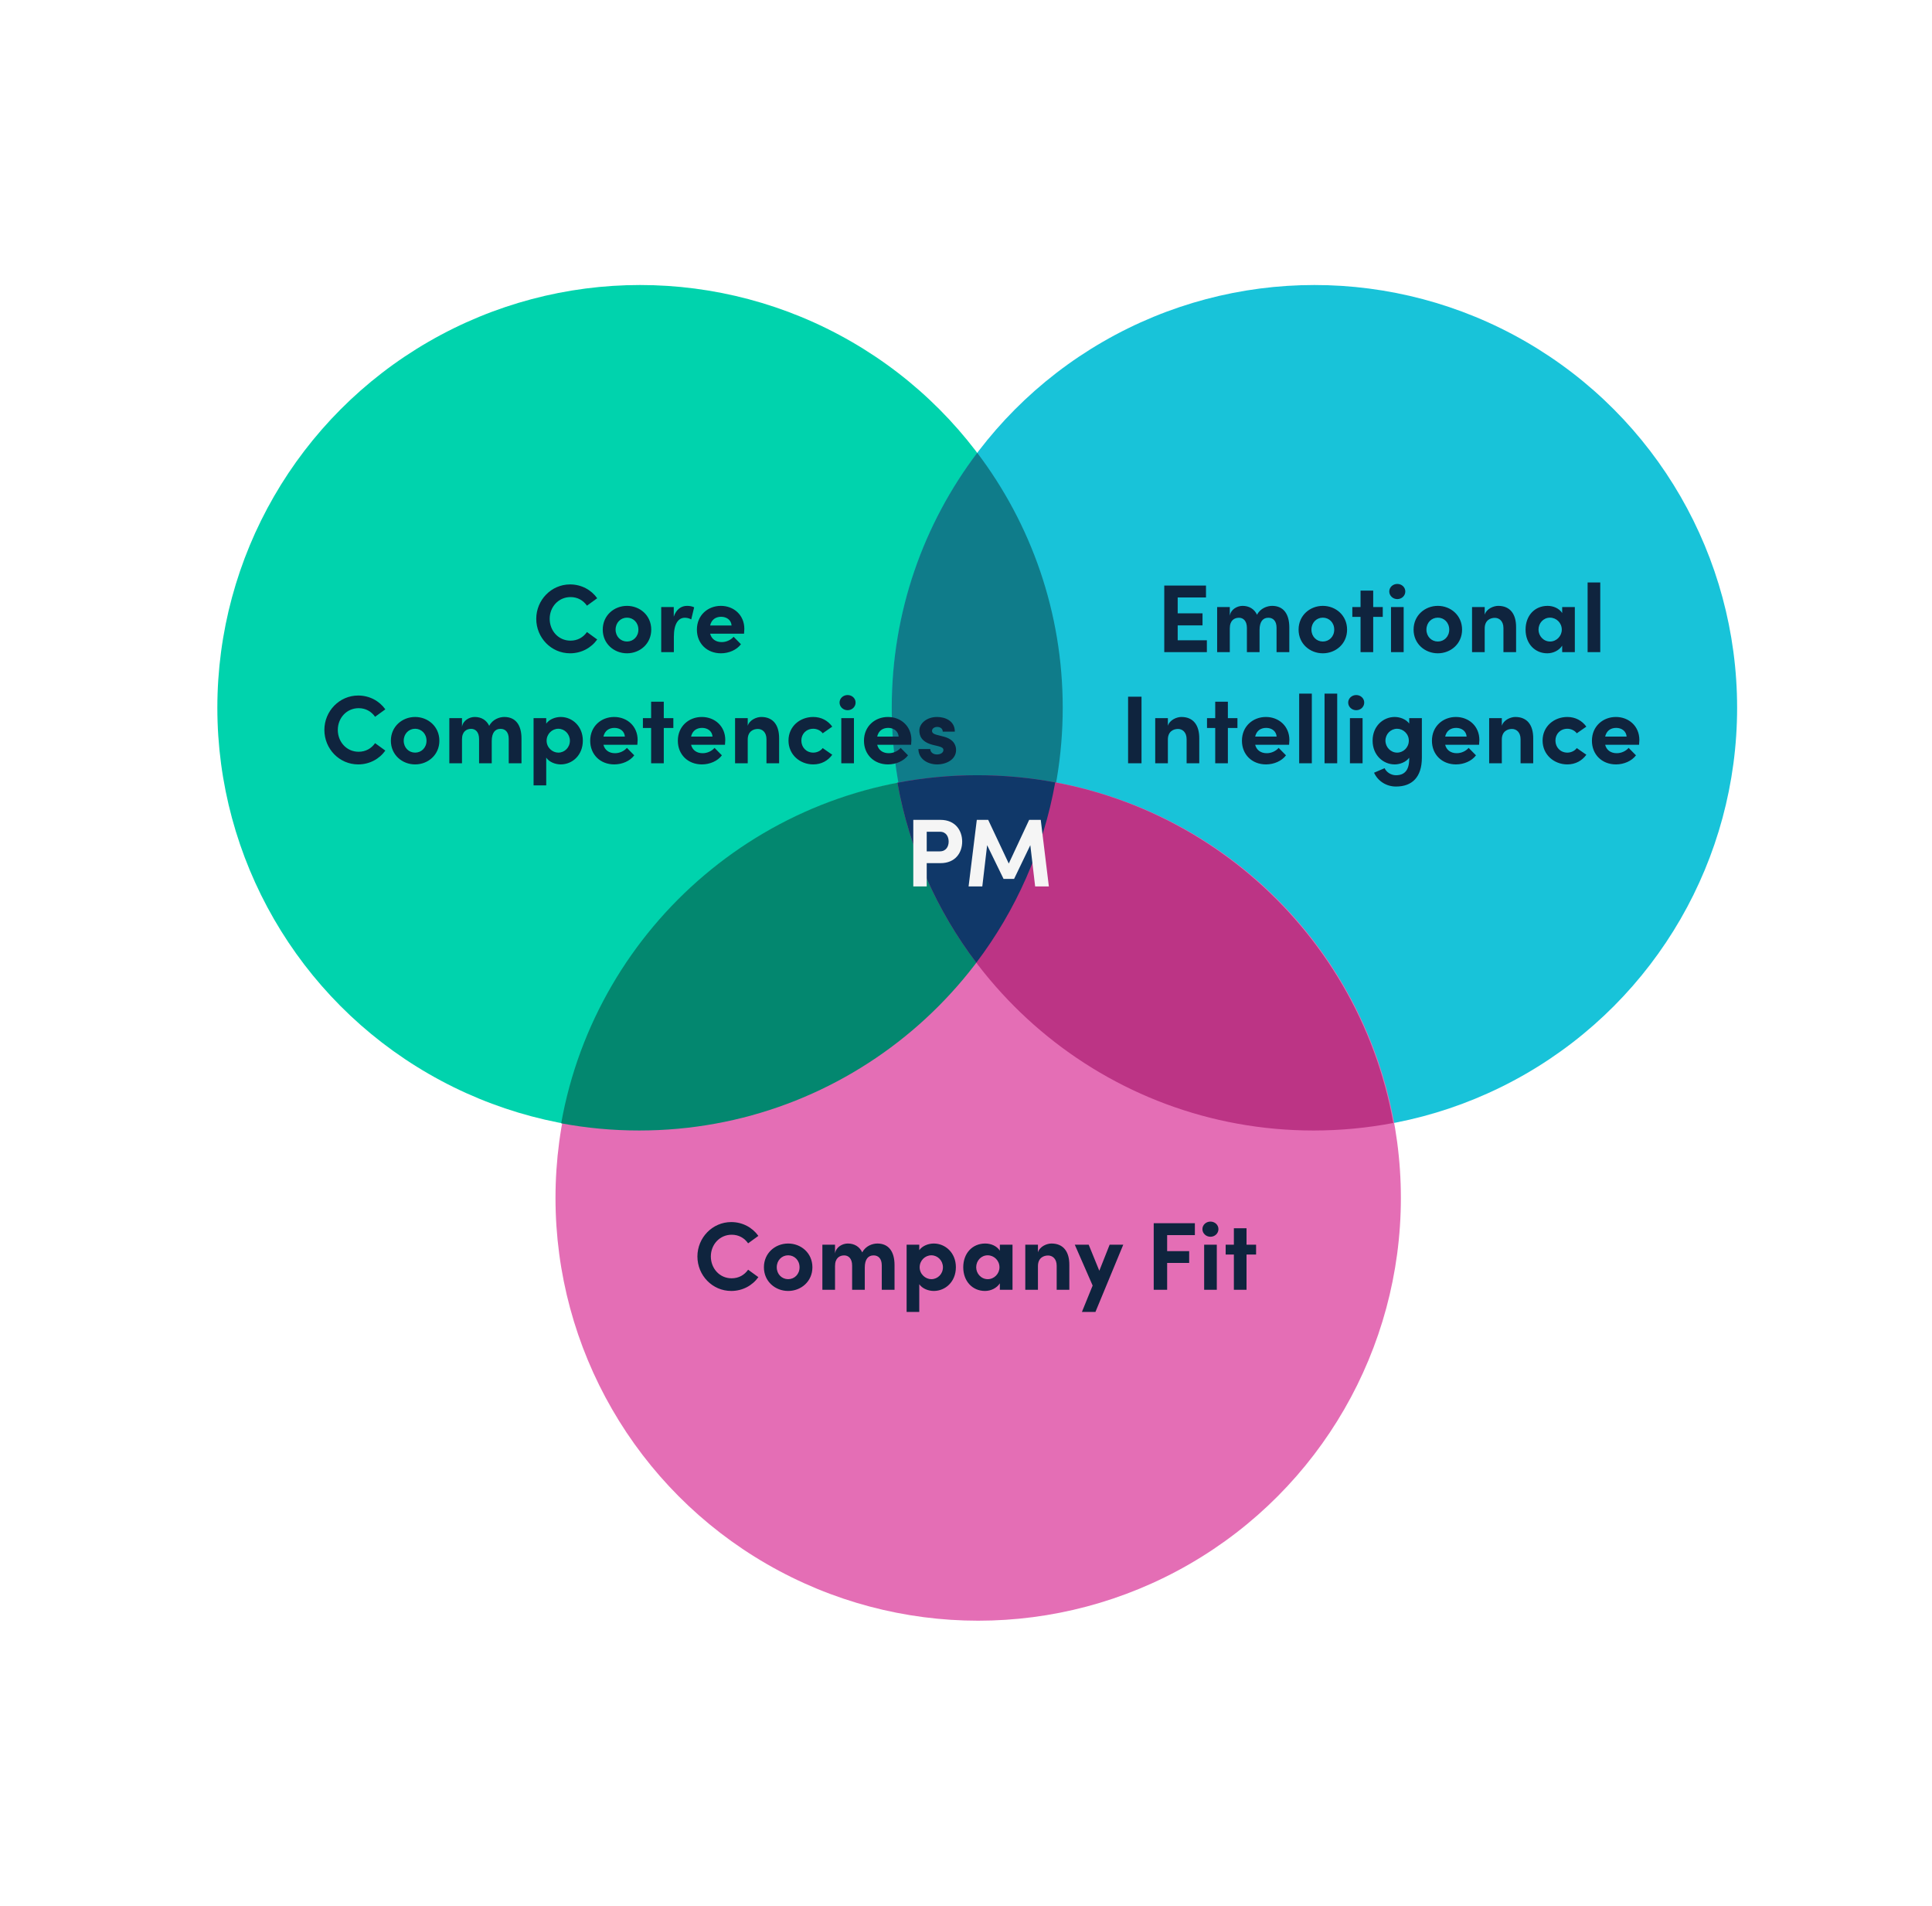
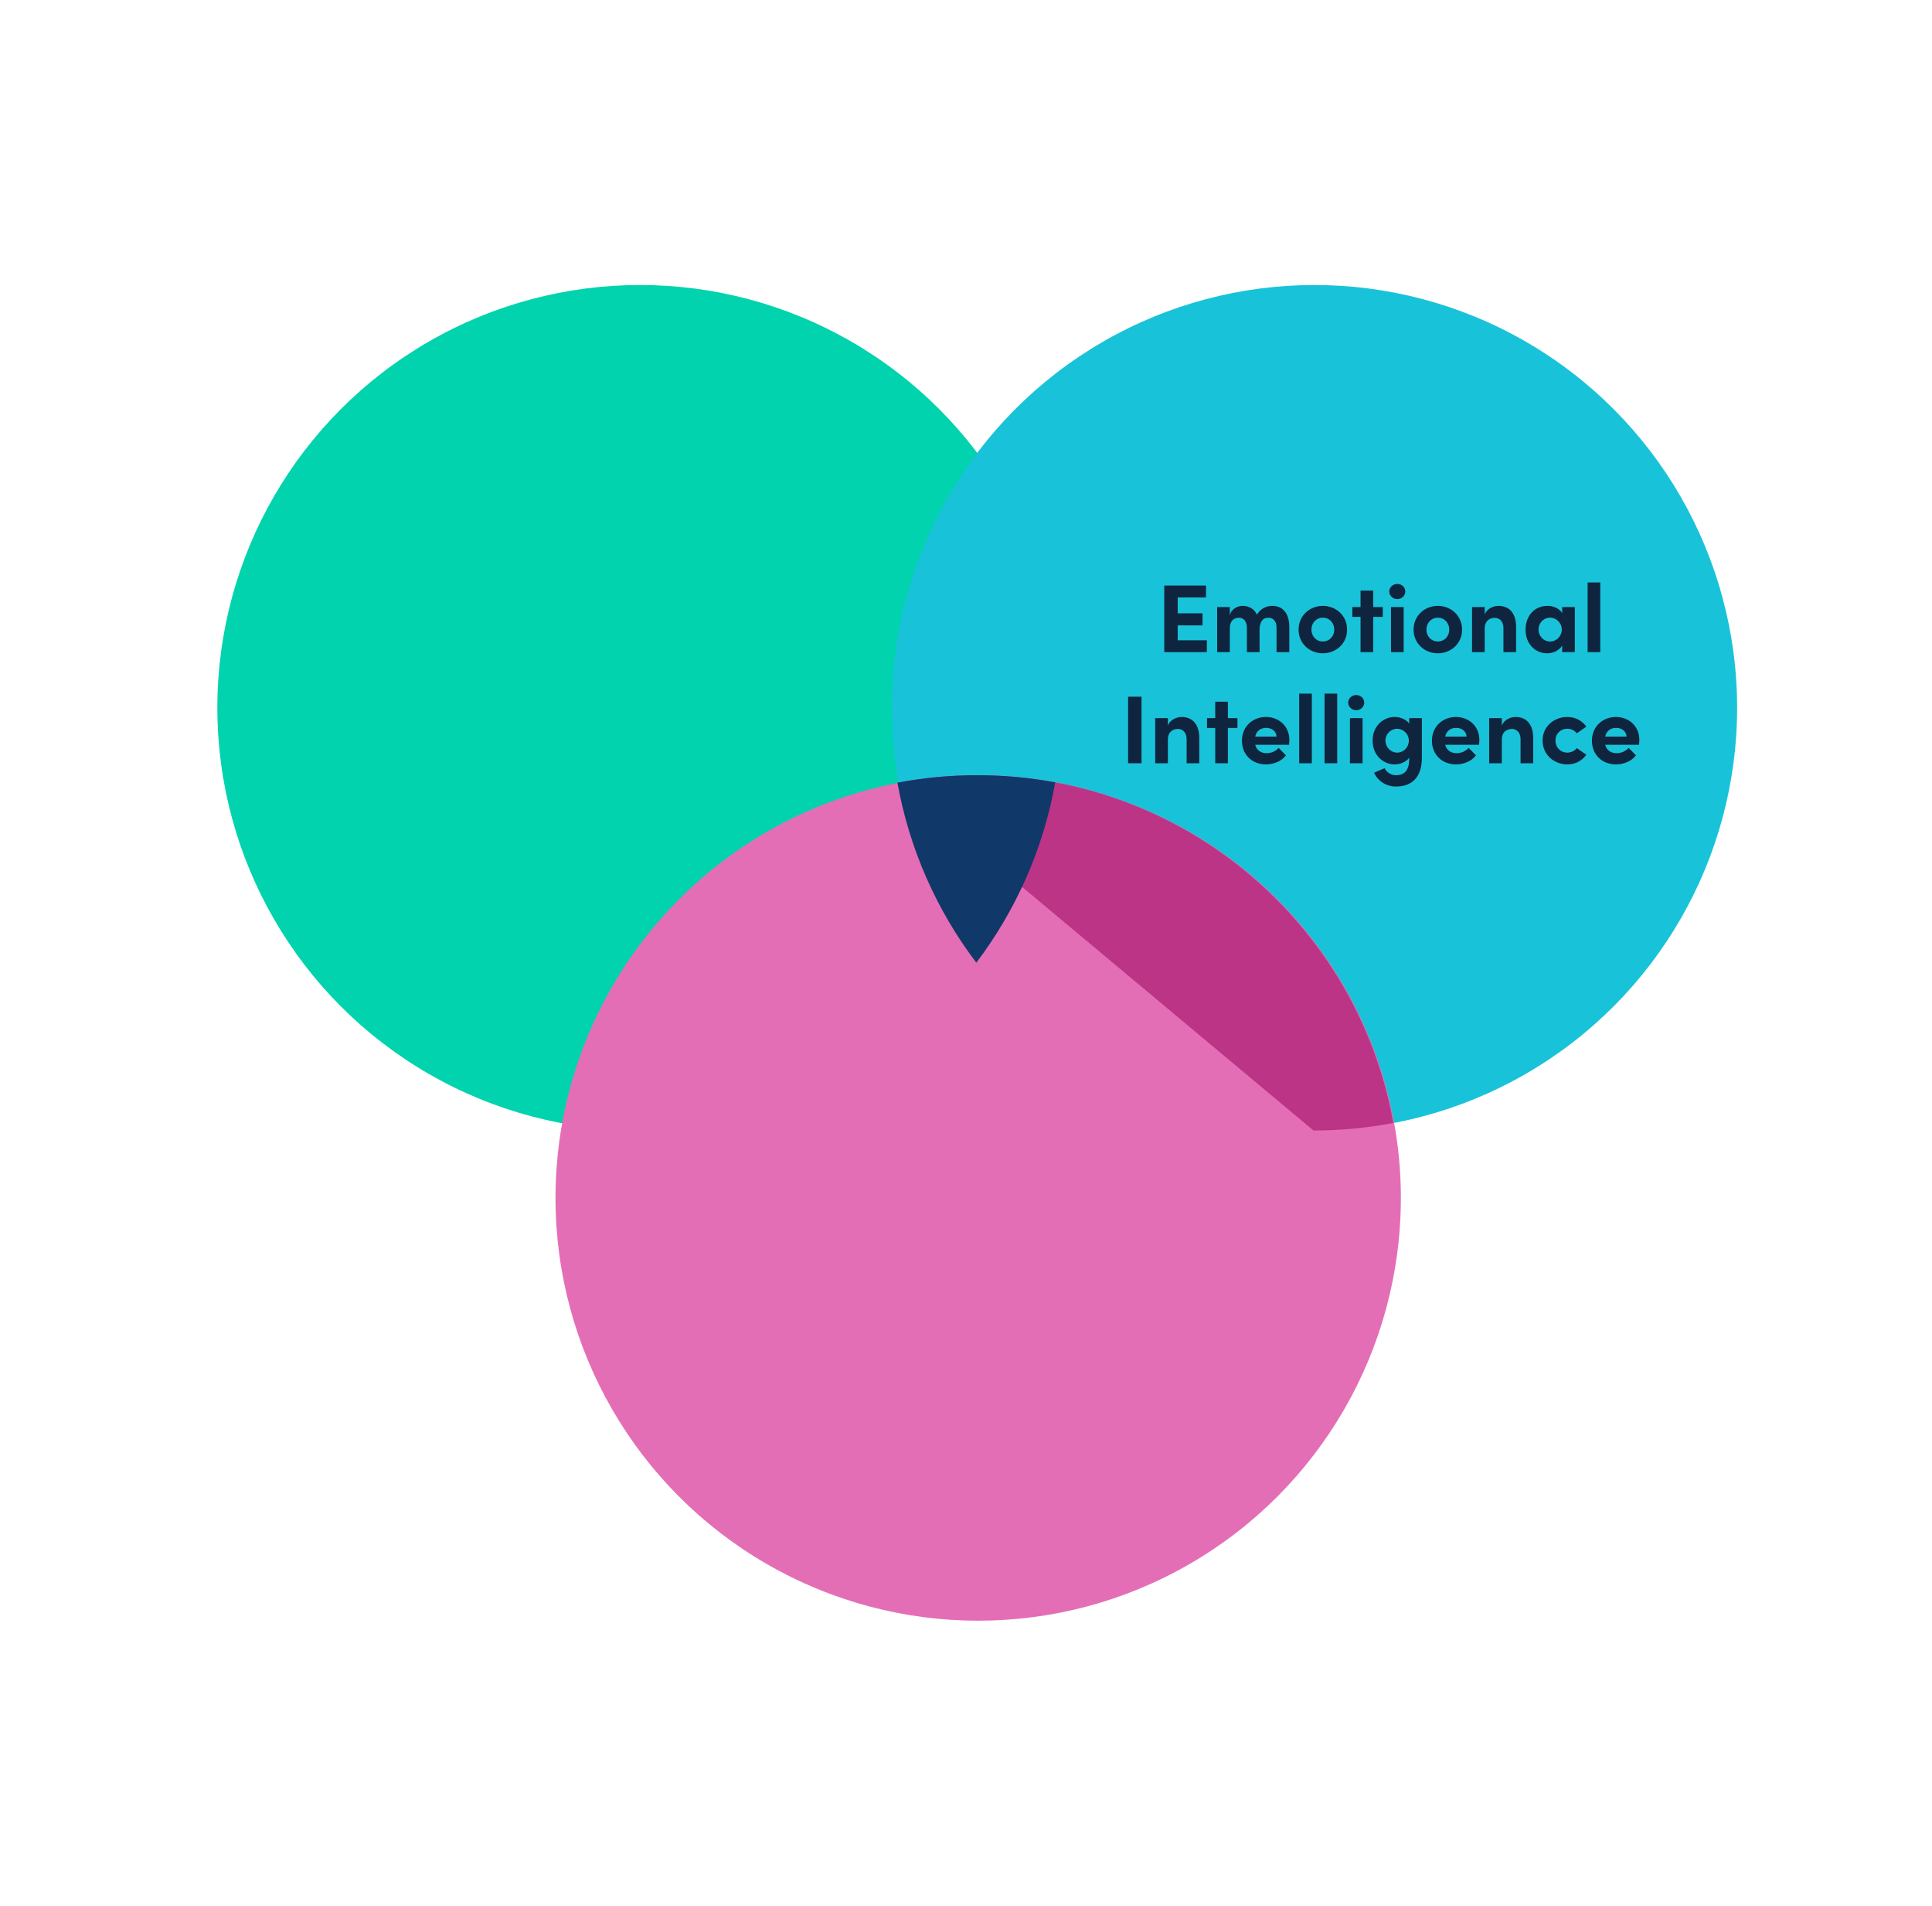
<svg xmlns="http://www.w3.org/2000/svg" width="800" height="789" viewBox="0 0 800 789" fill="none">
  <rect width="800" height="789" fill="white" />
  <circle cx="265.025" cy="293.025" r="175.025" fill="#00D3AD" />
  <circle cx="544.278" cy="293.025" r="175.025" fill="#18C3D9" />
  <circle cx="405.045" cy="495.975" r="175.025" fill="#E46EB5" />
-   <path fill-rule="evenodd" clip-rule="evenodd" d="M436.973 323.922C422.38 405.849 350.787 468.05 264.666 468.05C253.636 468.05 242.844 467.029 232.38 465.078C246.972 383.151 318.565 320.95 404.686 320.95C415.716 320.95 426.508 321.971 436.973 323.922Z" fill="#03876F" />
-   <path fill-rule="evenodd" clip-rule="evenodd" d="M404.652 398.578C426.87 369.234 440.05 332.669 440.05 293.025C440.05 253.381 426.87 216.815 404.652 187.471C382.434 216.815 369.253 253.381 369.253 293.025C369.253 332.669 382.434 369.234 404.652 398.578Z" fill="#0F7C8A" />
-   <path fill-rule="evenodd" clip-rule="evenodd" d="M371.613 324.066C382.315 322.021 393.363 320.95 404.661 320.95C490.731 320.95 562.291 383.078 576.941 464.934C566.24 466.979 555.192 468.05 543.894 468.05C457.824 468.05 386.264 405.922 371.613 324.066Z" fill="#BC3485" />
+   <path fill-rule="evenodd" clip-rule="evenodd" d="M371.613 324.066C382.315 322.021 393.363 320.95 404.661 320.95C490.731 320.95 562.291 383.078 576.941 464.934C566.24 466.979 555.192 468.05 543.894 468.05Z" fill="#BC3485" />
  <path fill-rule="evenodd" clip-rule="evenodd" d="M436.947 323.922C432.016 351.606 420.577 377.038 404.267 398.578C387.986 377.075 376.558 351.694 371.613 324.066C382.315 322.021 393.363 320.95 404.661 320.95C415.691 320.95 426.483 321.971 436.947 323.922Z" fill="#103869" />
-   <path d="M236.051 270.48C228.251 270.48 222.051 264.04 222.051 256.2C222.051 248.44 228.251 241.96 236.051 241.96C240.731 241.96 244.811 244.2 247.291 247.68L243.051 250.76C241.491 248.56 239.171 247.2 236.251 247.2C231.251 247.2 227.611 251.28 227.611 256.2C227.611 261.12 231.211 265.24 236.211 265.24C239.171 265.24 241.491 263.88 243.051 261.68L247.291 264.76C244.811 268.24 240.731 270.48 236.051 270.48ZM259.625 270.48C254.305 270.48 249.585 266.56 249.585 260.68C249.585 254.76 254.305 250.84 259.625 250.84C264.945 250.84 269.665 254.76 269.665 260.68C269.665 266.56 264.945 270.48 259.625 270.48ZM259.625 265.6C262.225 265.6 264.345 263.56 264.345 260.68C264.345 257.76 262.225 255.72 259.625 255.72C257.025 255.72 254.905 257.76 254.905 260.68C254.905 263.56 257.025 265.6 259.625 265.6ZM284.472 250.84C285.472 250.84 286.592 251 287.432 251.44L286.232 256.44C285.112 255.84 284.192 255.76 283.552 255.76C280.872 255.76 279.032 258.28 279.032 263.6V270H273.792V251.32H278.992V255.32C280.032 252.2 282.152 250.84 284.472 250.84ZM308.211 260.36C308.211 260.88 308.171 261.52 308.091 262.36H294.051C294.611 264.56 296.371 265.84 298.851 265.84C300.771 265.84 302.611 264.96 303.771 263.64L306.811 266.72C305.051 269.08 301.811 270.48 298.531 270.48C292.771 270.48 288.571 266.44 288.571 260.68C288.571 254.64 293.171 250.84 298.491 250.84C303.851 250.84 308.211 254.64 308.211 260.36ZM294.051 258.96H302.931C302.771 256.76 300.971 255.36 298.611 255.36C296.451 255.36 294.611 256.44 294.051 258.96ZM148.317 316.48C140.517 316.48 134.317 310.04 134.317 302.2C134.317 294.44 140.517 287.96 148.317 287.96C152.997 287.96 157.077 290.2 159.557 293.68L155.317 296.76C153.757 294.56 151.437 293.2 148.517 293.2C143.517 293.2 139.877 297.28 139.877 302.2C139.877 307.12 143.477 311.24 148.477 311.24C151.437 311.24 153.757 309.88 155.317 307.68L159.557 310.76C157.077 314.24 152.997 316.48 148.317 316.48ZM171.891 316.48C166.571 316.48 161.851 312.56 161.851 306.68C161.851 300.76 166.571 296.84 171.891 296.84C177.211 296.84 181.931 300.76 181.931 306.68C181.931 312.56 177.211 316.48 171.891 316.48ZM171.891 311.6C174.491 311.6 176.611 309.56 176.611 306.68C176.611 303.76 174.491 301.72 171.891 301.72C169.291 301.72 167.171 303.76 167.171 306.68C167.171 309.56 169.291 311.6 171.891 311.6ZM208.818 296.84C213.498 296.84 215.938 300.16 215.938 305.76V316H210.658V305.92C210.658 303 209.138 301.76 207.298 301.76C205.058 301.72 203.618 303.32 203.618 306.8V316H198.378V306C198.378 303.04 196.858 301.76 195.098 301.76C193.218 301.76 191.298 302.8 191.298 306.16V316H186.058V297.32H191.298V300.96C191.698 298.2 194.458 296.84 196.578 296.84C199.338 296.84 201.458 298.16 202.578 300.52C203.938 297.8 206.858 296.84 208.818 296.84ZM232.181 296.84C236.981 296.84 241.341 300.68 241.341 306.64C241.341 312.68 236.981 316.48 232.181 316.48C230.061 316.48 227.501 315.6 226.181 313.68V325.16H220.941V297.32H226.181V299.6C227.501 297.72 230.061 296.84 232.181 296.84ZM231.181 311.6C233.821 311.6 235.981 309.44 235.981 306.68C235.981 303.92 233.821 301.72 231.181 301.72C228.621 301.72 226.341 303.84 226.341 306.68C226.341 309.52 228.741 311.6 231.181 311.6ZM264.031 306.36C264.031 306.88 263.991 307.52 263.911 308.36H249.871C250.431 310.56 252.191 311.84 254.671 311.84C256.591 311.84 258.431 310.96 259.591 309.64L262.631 312.72C260.871 315.08 257.631 316.48 254.351 316.48C248.591 316.48 244.391 312.44 244.391 306.68C244.391 300.64 248.991 296.84 254.311 296.84C259.671 296.84 264.031 300.64 264.031 306.36ZM249.871 304.96H258.751C258.591 302.76 256.791 301.36 254.431 301.36C252.271 301.36 250.431 302.44 249.871 304.96ZM278.816 297.32V301.4H274.856V316H269.616V301.4H266.216V297.32H269.616V290.52H274.856V297.32H278.816ZM300.32 306.36C300.32 306.88 300.28 307.52 300.2 308.36H286.16C286.72 310.56 288.48 311.84 290.96 311.84C292.88 311.84 294.72 310.96 295.88 309.64L298.92 312.72C297.16 315.08 293.92 316.48 290.64 316.48C284.88 316.48 280.68 312.44 280.68 306.68C280.68 300.64 285.28 296.84 290.6 296.84C295.96 296.84 300.32 300.64 300.32 306.36ZM286.16 304.96H295.04C294.88 302.76 293.08 301.36 290.72 301.36C288.56 301.36 286.72 302.44 286.16 304.96ZM315.218 296.84C320.098 296.84 322.658 300.16 322.618 305.76V316H317.378V306.04C317.378 303.12 315.618 301.8 313.818 301.8C311.938 301.8 309.618 302.8 309.618 306.2V316H304.378V297.32H309.618V300.48C310.418 297.96 313.378 296.84 315.218 296.84ZM336.74 316.48C331.3 316.48 326.5 312.52 326.5 306.6C326.5 300.68 331.3 296.84 336.74 296.84C340.14 296.84 342.86 298.4 344.62 300.84L340.66 303.6C339.82 302.44 338.26 301.72 336.78 301.72C333.82 301.72 331.82 303.88 331.82 306.6C331.82 309.36 333.82 311.6 336.78 311.6C338.26 311.6 339.82 310.88 340.66 309.72L344.62 312.48C342.86 314.92 340.14 316.48 336.74 316.48ZM350.963 294.04C349.163 294.04 347.643 292.64 347.643 290.88C347.643 289.12 349.163 287.76 350.963 287.76C352.803 287.76 354.283 289.12 354.283 290.88C354.283 292.64 352.803 294.04 350.963 294.04ZM348.363 316V297.32H353.603V316H348.363ZM377.39 306.36C377.39 306.88 377.35 307.52 377.27 308.36H363.23C363.79 310.56 365.55 311.84 368.03 311.84C369.95 311.84 371.79 310.96 372.95 309.64L375.99 312.72C374.23 315.08 370.99 316.48 367.71 316.48C361.95 316.48 357.75 312.44 357.75 306.68C357.75 300.64 362.35 296.84 367.67 296.84C373.03 296.84 377.39 300.64 377.39 306.36ZM363.23 304.96H372.11C371.95 302.76 370.15 301.36 367.79 301.36C365.63 301.36 363.79 302.44 363.23 304.96ZM388.049 316.48C384.129 316.48 380.329 314.24 380.289 310.12H385.209C385.209 311.2 386.129 312.36 387.969 312.36C389.489 312.36 390.649 311.6 390.649 310.52C390.649 309.72 390.009 309.32 388.609 308.96L386.129 308.36C381.329 307.08 380.689 304.4 380.689 302.44C380.689 299.56 383.689 296.84 388.009 296.84C391.409 296.84 395.409 298.48 395.369 302.92H390.369C390.369 301.64 389.329 300.96 388.089 300.96C386.889 300.96 385.929 301.64 385.929 302.6C385.929 303.48 386.729 303.92 387.769 304.2L390.849 305C395.329 306.2 395.889 309 395.889 310.52C395.889 314.44 391.889 316.48 388.049 316.48Z" fill="#0F243E" />
  <path d="M487.658 265.08H499.738V270H482.098V242.44H499.378V247.36H487.658V253.92H497.938V258.92H487.658V265.08ZM526.755 250.84C531.435 250.84 533.875 254.16 533.875 259.76V270H528.595V259.92C528.595 257 527.075 255.76 525.235 255.76C522.995 255.72 521.555 257.32 521.555 260.8V270H516.315V260C516.315 257.04 514.795 255.76 513.035 255.76C511.155 255.76 509.235 256.8 509.235 260.16V270H503.995V251.32H509.235V254.96C509.635 252.2 512.395 250.84 514.515 250.84C517.275 250.84 519.395 252.16 520.515 254.52C521.875 251.8 524.795 250.84 526.755 250.84ZM547.758 270.48C542.438 270.48 537.718 266.56 537.718 260.68C537.718 254.76 542.438 250.84 547.758 250.84C553.078 250.84 557.798 254.76 557.798 260.68C557.798 266.56 553.078 270.48 547.758 270.48ZM547.758 265.6C550.358 265.6 552.478 263.56 552.478 260.68C552.478 257.76 550.358 255.72 547.758 255.72C545.158 255.72 543.038 257.76 543.038 260.68C543.038 263.56 545.158 265.6 547.758 265.6ZM572.574 251.32V255.4H568.614V270H563.374V255.4H559.974V251.32H563.374V244.52H568.614V251.32H572.574ZM578.588 248.04C576.788 248.04 575.268 246.64 575.268 244.88C575.268 243.12 576.788 241.76 578.588 241.76C580.428 241.76 581.908 243.12 581.908 244.88C581.908 246.64 580.428 248.04 578.588 248.04ZM575.988 270V251.32H581.228V270H575.988ZM595.375 270.48C590.055 270.48 585.335 266.56 585.335 260.68C585.335 254.76 590.055 250.84 595.375 250.84C600.695 250.84 605.415 254.76 605.415 260.68C605.415 266.56 600.695 270.48 595.375 270.48ZM595.375 265.6C597.975 265.6 600.095 263.56 600.095 260.68C600.095 257.76 597.975 255.72 595.375 255.72C592.775 255.72 590.655 257.76 590.655 260.68C590.655 263.56 592.775 265.6 595.375 265.6ZM620.382 250.84C625.262 250.84 627.822 254.16 627.782 259.76V270H622.542V260.04C622.542 257.12 620.782 255.8 618.982 255.8C617.102 255.8 614.782 256.8 614.782 260.2V270H609.542V251.32H614.782V254.48C615.582 251.96 618.542 250.84 620.382 250.84ZM646.864 251.32H652.104V270H646.864V267.32C645.624 269.24 643.224 270.48 640.704 270.48C635.544 270.48 631.704 266.48 631.704 260.68C631.704 254.88 635.464 250.84 640.824 250.84C643.224 250.84 645.624 251.88 646.864 253.8V251.32ZM641.864 265.6C644.504 265.6 646.704 263.36 646.704 260.68C646.704 257.84 644.424 255.72 641.824 255.72C639.104 255.72 637.064 257.96 637.064 260.68C637.064 263.28 639.104 265.6 641.864 265.6ZM657.394 270V241.16H662.634V270H657.394ZM467.118 316V288.44H472.678V316H467.118ZM489.191 296.84C494.071 296.84 496.631 300.16 496.591 305.76V316H491.351V306.04C491.351 303.12 489.591 301.8 487.791 301.8C485.911 301.8 483.591 302.8 483.591 306.2V316H478.351V297.32H483.591V300.48C484.391 297.96 487.351 296.84 489.191 296.84ZM512.398 297.32V301.4H508.438V316H503.198V301.4H499.798V297.32H503.198V290.52H508.438V297.32H512.398ZM533.902 306.36C533.902 306.88 533.862 307.52 533.782 308.36H519.742C520.302 310.56 522.062 311.84 524.542 311.84C526.462 311.84 528.302 310.96 529.462 309.64L532.502 312.72C530.742 315.08 527.502 316.48 524.222 316.48C518.462 316.48 514.262 312.44 514.262 306.68C514.262 300.64 518.862 296.84 524.182 296.84C529.542 296.84 533.902 300.64 533.902 306.36ZM519.742 304.96H528.622C528.462 302.76 526.662 301.36 524.302 301.36C522.142 301.36 520.302 302.44 519.742 304.96ZM537.96 316V287.16H543.2V316H537.96ZM548.468 316V287.16H553.708V316H548.468ZM561.576 294.04C559.776 294.04 558.256 292.64 558.256 290.88C558.256 289.12 559.776 287.76 561.576 287.76C563.416 287.76 564.896 289.12 564.896 290.88C564.896 292.64 563.416 294.04 561.576 294.04ZM558.976 316V297.32H564.216V316H558.976ZM583.524 297.32H588.764V313.68C588.764 321.84 584.644 325.64 578.044 325.64C574.044 325.64 570.564 323.4 568.964 319.92L573.324 318.04C574.124 319.76 576.044 320.96 578.044 320.96C581.404 320.96 583.524 319.08 583.524 314.24V313.72C582.164 315.56 579.604 316.48 577.524 316.48C572.724 316.48 568.364 312.64 568.364 306.64C568.364 300.64 572.724 296.84 577.524 296.84C579.644 296.84 582.164 297.72 583.524 299.56V297.32ZM578.524 311.6C581.084 311.6 583.364 309.48 583.364 306.64C583.364 303.76 580.964 301.72 578.524 301.72C575.884 301.72 573.684 303.88 573.684 306.64C573.684 309.36 575.884 311.6 578.524 311.6ZM612.574 306.36C612.574 306.88 612.534 307.52 612.454 308.36H598.414C598.974 310.56 600.734 311.84 603.214 311.84C605.134 311.84 606.974 310.96 608.134 309.64L611.174 312.72C609.414 315.08 606.174 316.48 602.894 316.48C597.134 316.48 592.934 312.44 592.934 306.68C592.934 300.64 597.534 296.84 602.854 296.84C608.214 296.84 612.574 300.64 612.574 306.36ZM598.414 304.96H607.294C607.134 302.76 605.334 301.36 602.974 301.36C600.814 301.36 598.974 302.44 598.414 304.96ZM627.472 296.84C632.352 296.84 634.912 300.16 634.872 305.76V316H629.632V306.04C629.632 303.12 627.872 301.8 626.072 301.8C624.192 301.8 621.872 302.8 621.872 306.2V316H616.632V297.32H621.872V300.48C622.672 297.96 625.632 296.84 627.472 296.84ZM648.993 316.48C643.553 316.48 638.753 312.52 638.753 306.6C638.753 300.68 643.553 296.84 648.993 296.84C652.393 296.84 655.113 298.4 656.873 300.84L652.913 303.6C652.073 302.44 650.513 301.72 649.033 301.72C646.073 301.72 644.073 303.88 644.073 306.6C644.073 309.36 646.073 311.6 649.033 311.6C650.513 311.6 652.073 310.88 652.913 309.72L656.873 312.48C655.113 314.92 652.393 316.48 648.993 316.48ZM678.824 306.36C678.824 306.88 678.784 307.52 678.704 308.36H664.664C665.224 310.56 666.984 311.84 669.464 311.84C671.384 311.84 673.224 310.96 674.384 309.64L677.424 312.72C675.664 315.08 672.424 316.48 669.144 316.48C663.384 316.48 659.184 312.44 659.184 306.68C659.184 300.64 663.784 296.84 669.104 296.84C674.464 296.84 678.824 300.64 678.824 306.36ZM664.664 304.96H673.544C673.384 302.76 671.584 301.36 669.224 301.36C667.064 301.36 665.224 302.44 664.664 304.96Z" fill="#0F243E" />
-   <path d="M302.785 534.48C294.985 534.48 288.785 528.04 288.785 520.2C288.785 512.44 294.985 505.96 302.785 505.96C307.465 505.96 311.545 508.2 314.025 511.68L309.785 514.76C308.225 512.56 305.905 511.2 302.985 511.2C297.985 511.2 294.345 515.28 294.345 520.2C294.345 525.12 297.945 529.24 302.945 529.24C305.905 529.24 308.225 527.88 309.785 525.68L314.025 528.76C311.545 532.24 307.465 534.48 302.785 534.48ZM326.36 534.48C321.04 534.48 316.32 530.56 316.32 524.68C316.32 518.76 321.04 514.84 326.36 514.84C331.68 514.84 336.4 518.76 336.4 524.68C336.4 530.56 331.68 534.48 326.36 534.48ZM326.36 529.6C328.96 529.6 331.08 527.56 331.08 524.68C331.08 521.76 328.96 519.72 326.36 519.72C323.76 519.72 321.64 521.76 321.64 524.68C321.64 527.56 323.76 529.6 326.36 529.6ZM363.287 514.84C367.967 514.84 370.407 518.16 370.407 523.76V534H365.127V523.92C365.127 521 363.607 519.76 361.767 519.76C359.527 519.72 358.087 521.32 358.087 524.8V534H352.847V524C352.847 521.04 351.327 519.76 349.567 519.76C347.687 519.76 345.767 520.8 345.767 524.16V534H340.527V515.32H345.767V518.96C346.167 516.2 348.927 514.84 351.047 514.84C353.807 514.84 355.927 516.16 357.047 518.52C358.407 515.8 361.327 514.84 363.287 514.84ZM386.65 514.84C391.45 514.84 395.81 518.68 395.81 524.64C395.81 530.68 391.45 534.48 386.65 534.48C384.53 534.48 381.97 533.6 380.65 531.68V543.16H375.41V515.32H380.65V517.6C381.97 515.72 384.53 514.84 386.65 514.84ZM385.65 529.6C388.29 529.6 390.45 527.44 390.45 524.68C390.45 521.92 388.29 519.72 385.65 519.72C383.09 519.72 380.81 521.84 380.81 524.68C380.81 527.52 383.21 529.6 385.65 529.6ZM414.02 515.32H419.26V534H414.02V531.32C412.78 533.24 410.38 534.48 407.86 534.48C402.7 534.48 398.86 530.48 398.86 524.68C398.86 518.88 402.62 514.84 407.98 514.84C410.38 514.84 412.78 515.88 414.02 517.8V515.32ZM409.02 529.6C411.66 529.6 413.86 527.36 413.86 524.68C413.86 521.84 411.58 519.72 408.98 519.72C406.26 519.72 404.22 521.96 404.22 524.68C404.22 527.28 406.26 529.6 409.02 529.6ZM435.39 514.84C440.27 514.84 442.83 518.16 442.79 523.76V534H437.55V524.04C437.55 521.12 435.79 519.8 433.99 519.8C432.11 519.8 429.79 520.8 429.79 524.2V534H424.55V515.32H429.79V518.48C430.59 515.96 433.55 514.84 435.39 514.84ZM459.481 515.32H465.121L453.601 543.16H448.001L452.441 532.24L445.041 515.32H450.801L455.201 526.12L459.481 515.32ZM494.771 511.36H483.291V518H492.411V522.88H483.291V534H477.731V506.44H494.771V511.36ZM501.213 512.04C499.413 512.04 497.893 510.64 497.893 508.88C497.893 507.12 499.413 505.76 501.213 505.76C503.053 505.76 504.533 507.12 504.533 508.88C504.533 510.64 503.053 512.04 501.213 512.04ZM498.613 534V515.32H503.853V534H498.613ZM520.12 515.32V519.4H516.16V534H510.92V519.4H507.52V515.32H510.92V508.52H516.16V515.32H520.12Z" fill="#0F243E" />
-   <path d="M389.416 339.44C395.656 339.44 398.416 343.92 398.416 348.44C398.416 352.96 395.656 357.36 389.416 357.36H383.736V367H378.176V339.44H389.416ZM389.136 352.48C391.816 352.48 392.816 350.4 392.816 348.44C392.816 346.44 391.816 344.36 389.216 344.36H383.736V352.48H389.136ZM434.311 367H428.631L426.631 349.92L419.911 363.88H415.551L408.751 349.92L406.751 367H401.071L404.471 339.44H409.191L417.711 357.52L426.151 339.44H430.951L434.311 367Z" fill="#F5F5F5" />
</svg>